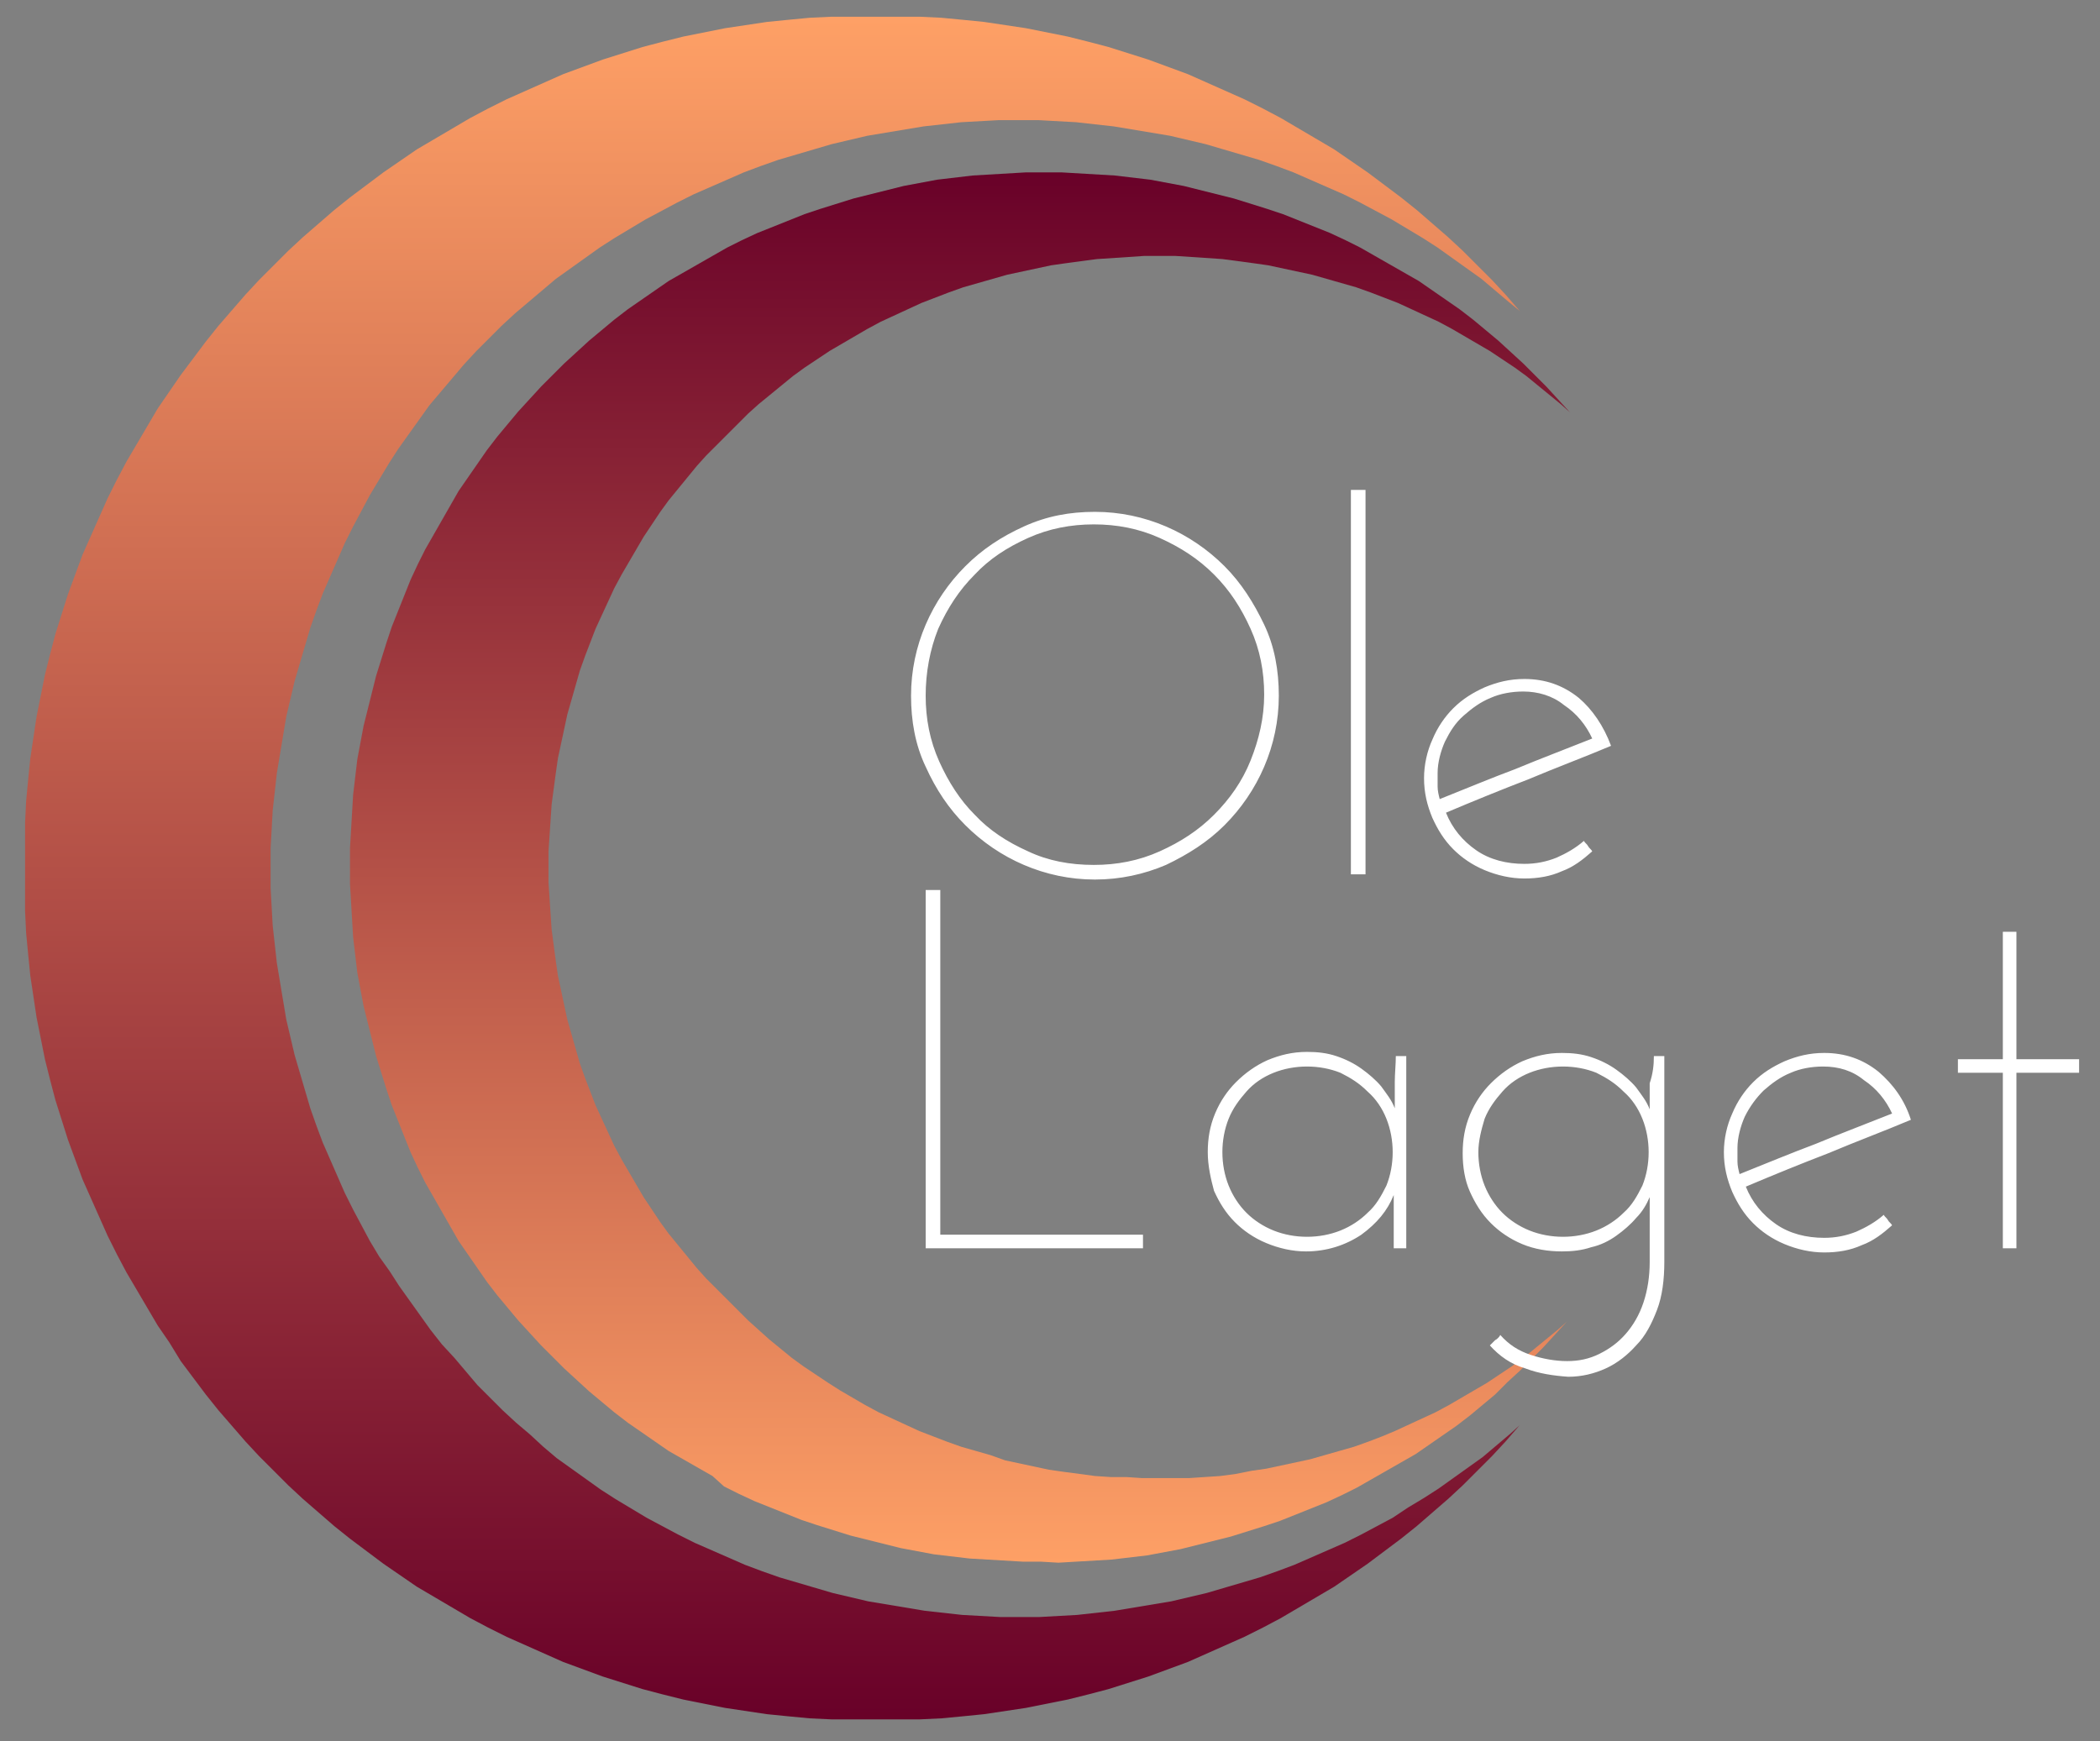
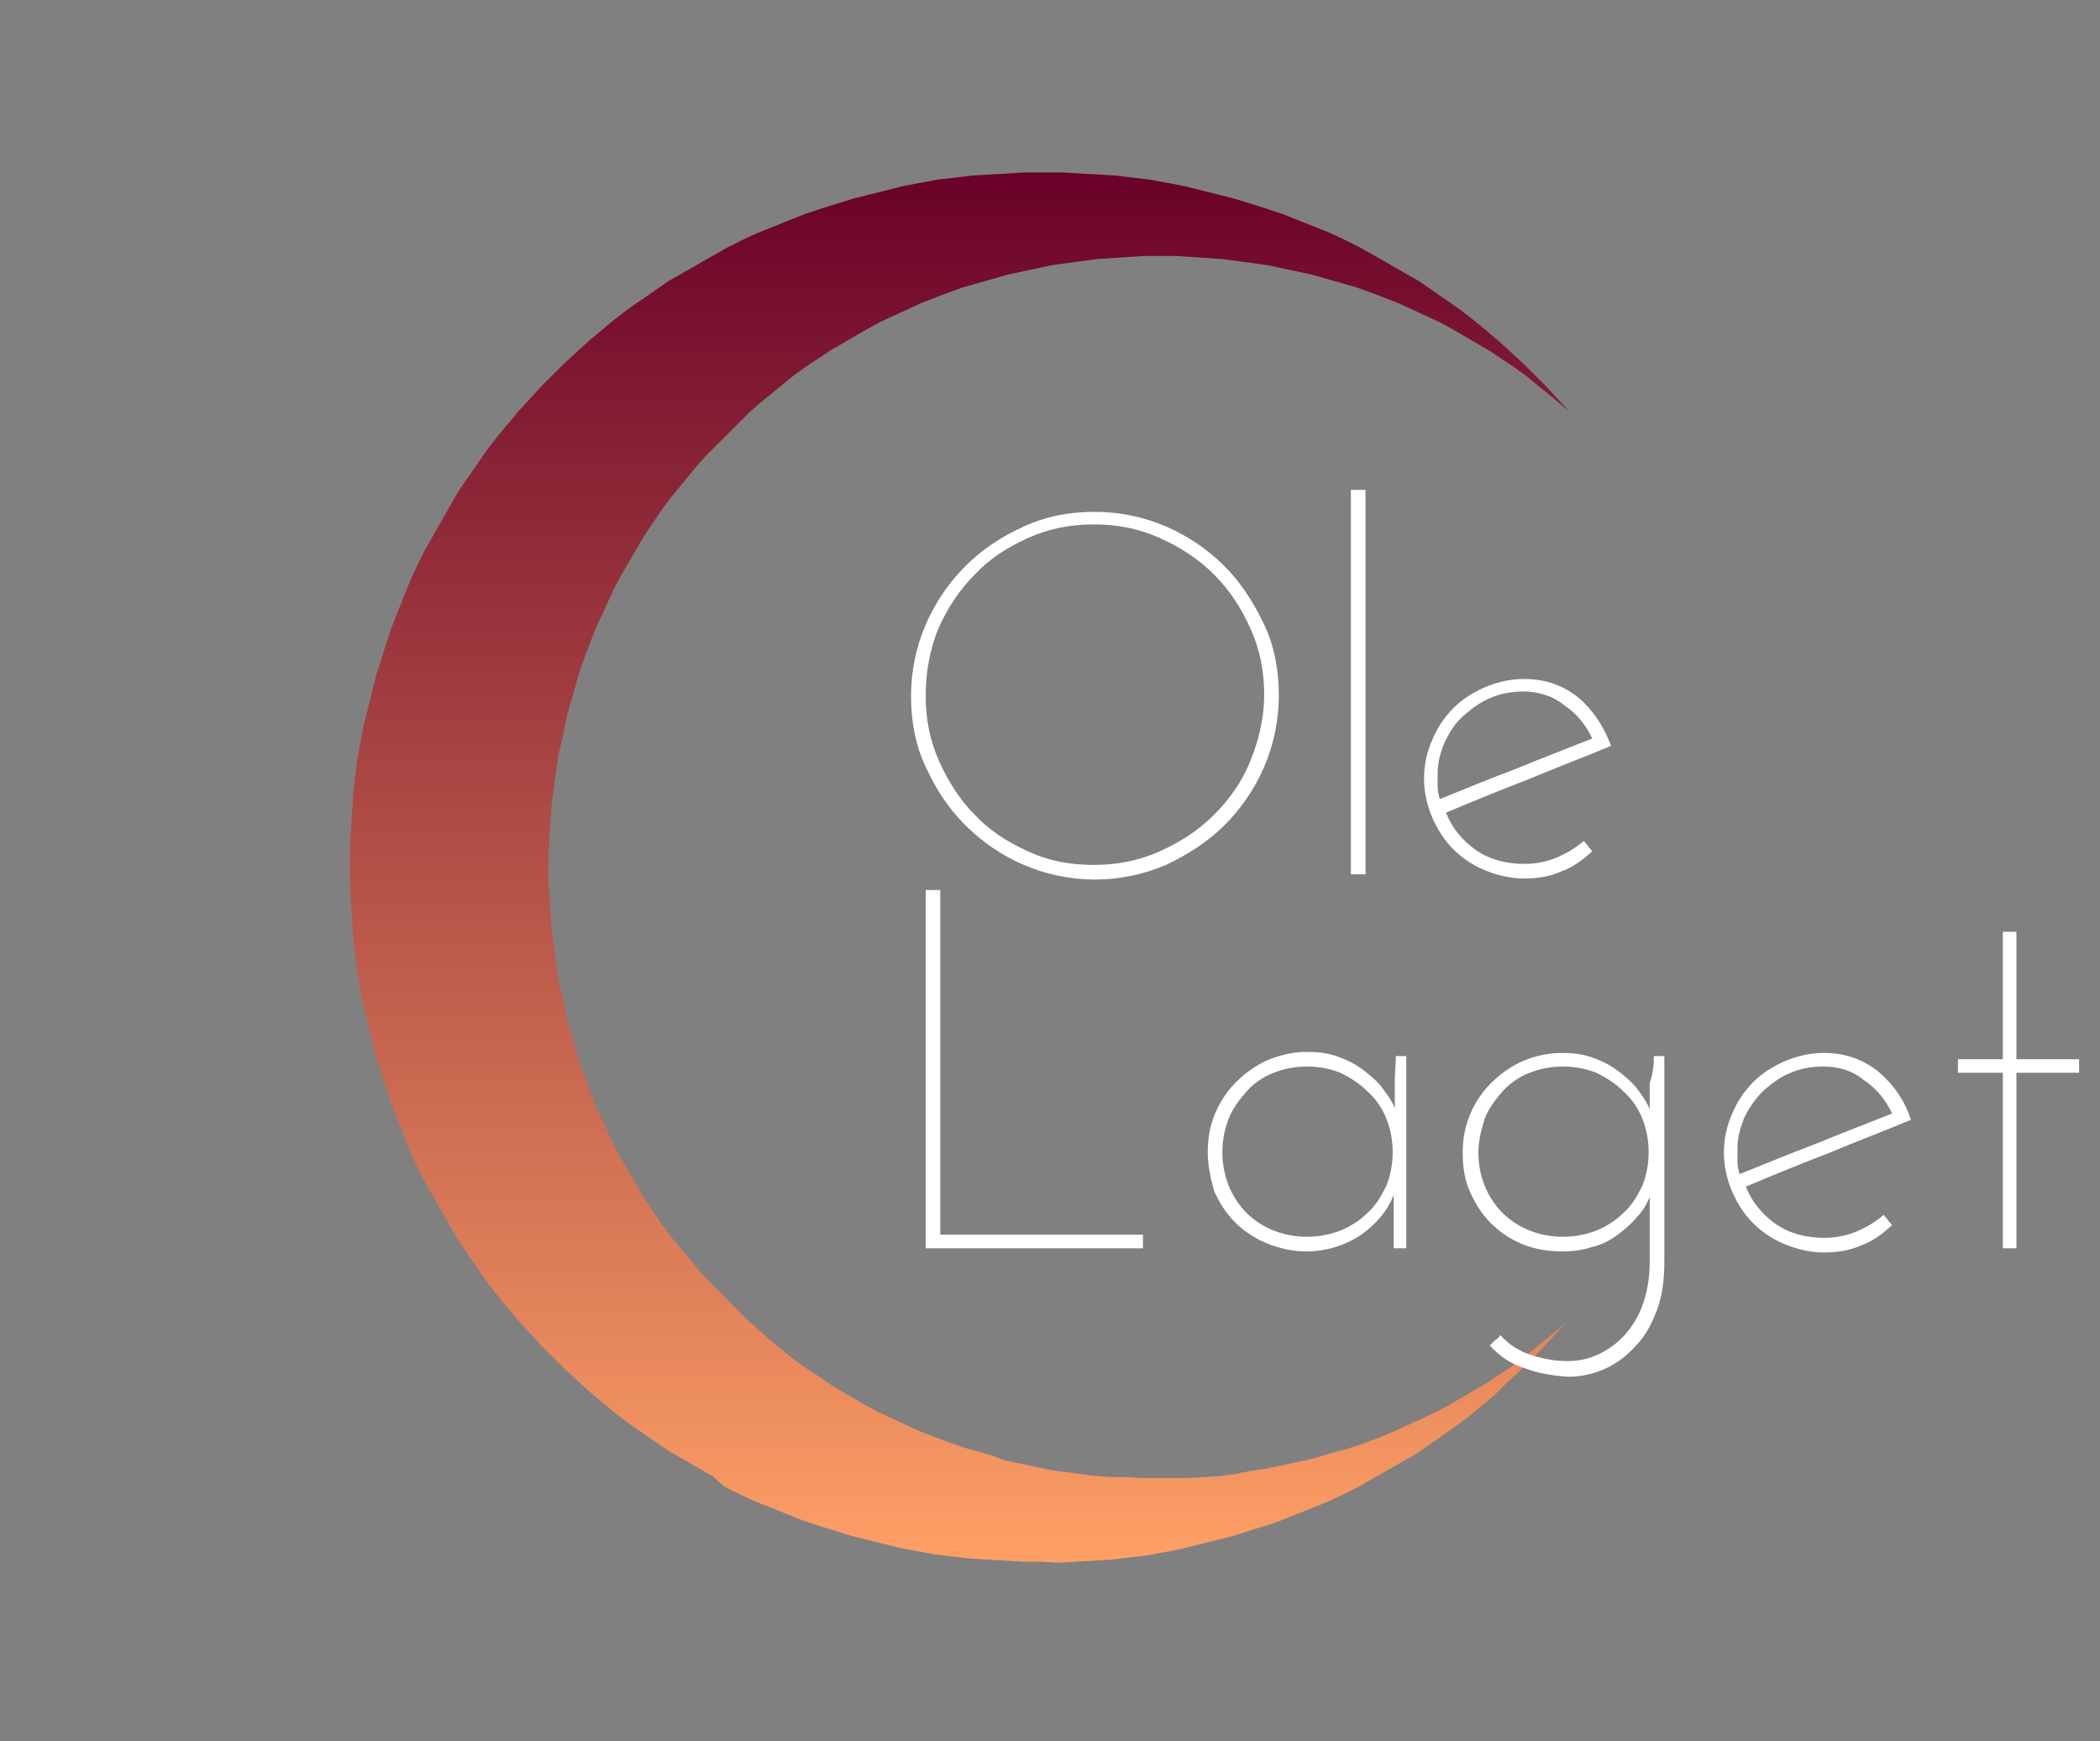
<svg xmlns="http://www.w3.org/2000/svg" version="1.1" id="Layer_1" x="0px" y="0px" viewBox="208.7 167.7 201 166.7" style="enable-background:new 208.7 167.7 201 166.7;" xml:space="preserve">
  <rect x="208.7" y="167.7" width="201" height="166.7" fill="#808080" stroke="none" />
  <style type="text/css">
	.st0{fill:url(#SVGID_1_);}
	.st1{fill:url(#SVGID_2_);}
	.st2{fill:#FFFFFF;}
</style>
  <g transform="scale(1,-1) translate(0,-300)">
    <linearGradient id="SVGID_1_" gradientUnits="userSpaceOnUse" x1="100.164" y1="-202.592" x2="100.164" y2="-201.594" gradientTransform="matrix(146.43 0 0 166.667 -14384.339 33731.34)">
      <stop offset="0" style="stop-color:#680028" />
      <stop offset="1" style="stop-color:#FFA166" />
    </linearGradient>
-     <path class="st0" d="M293.6-32.3l1.1,0l1,0l1,0l2.1,0.1l2.1,0.2l2,0.2l2,0.3l2,0.3l2,0.4l2,0.4l2,0.5l1.9,0.5l1.9,0.6l1.9,0.6   l1.9,0.7l1.9,0.7l1.8,0.8l1.8,0.8l1.8,0.8l1.8,0.9l1.7,0.9l1.7,1l1.7,1l1.7,1l1.6,1.1l1.6,1.1l1.6,1.2l1.6,1.2l1.5,1.2l1.5,1.3   l1.5,1.3l1.4,1.3l1.4,1.4l1.4,1.4l1.3,1.4l1.3,1.5l0.1,0.1L353.2-5l-1.3-1.1l-1.3-1.1l-1.4-1l-1.4-1l-1.4-1l-1.4-0.9l-1.5-0.9   L342-13l-1.5-0.8l-1.5-0.8l-1.6-0.8l-1.6-0.7l-1.6-0.7l-1.6-0.7l-1.6-0.6l-1.7-0.6l-1.7-0.5l-1.7-0.5l-1.7-0.5l-1.7-0.4l-1.7-0.4   l-1.8-0.3l-1.8-0.3l-1.8-0.3l-1.8-0.2l-1.8-0.2l-1.8-0.1l-1.8-0.1l-1.9,0l-1.9,0l-1.8,0.1l-1.8,0.1l-1.8,0.2l-1.8,0.2l-1.8,0.3   l-1.8,0.3l-1.8,0.3l-1.7,0.4l-1.7,0.4l-1.7,0.5l-1.7,0.5l-1.7,0.5l-1.7,0.6l-1.6,0.6l-1.6,0.7l-1.6,0.7l-1.6,0.7l-1.6,0.8l-1.5,0.8   l-1.5,0.8l-1.5,0.9l-1.5,0.9l-1.4,0.9l-1.4,1l-1.4,1l-1.4,1l-1.3,1.1L259.4-5l-1.3,1.1l-1.3,1.2l-1.2,1.2l-1.2,1.2L253.3,1   l-1.1,1.3L251,3.6L249.9,5l-1,1.4l-1,1.4l-1,1.4l-0.9,1.4L245,12l-0.9,1.5l-0.8,1.5l-0.8,1.5l-0.8,1.6l-0.7,1.6l-0.7,1.6l-0.7,1.6   l-0.6,1.6l-0.6,1.7l-0.5,1.7l-0.5,1.7l-0.5,1.7l-0.4,1.7l-0.4,1.7l-0.3,1.8l-0.3,1.8l-0.3,1.8l-0.2,1.8l-0.2,1.8l-0.1,1.8l-0.1,1.8   l0,1.9l0,1.9l0.1,1.8l0.1,1.8l0.2,1.8l0.2,1.8l0.3,1.8l0.3,1.8l0.3,1.8l0.4,1.7l0.4,1.7l0.5,1.7l0.5,1.7l0.5,1.7l0.6,1.7l0.6,1.6   l0.7,1.6l0.7,1.6l0.7,1.6l0.8,1.6l0.8,1.5l0.8,1.5l0.9,1.5l0.9,1.5l0.9,1.4l1,1.4l1,1.4l1,1.4l1.1,1.3l1.1,1.3l1.1,1.3l1.2,1.3   l1.2,1.2l1.2,1.2l1.3,1.2l1.3,1.1l1.3,1.1l1.3,1.1l1.4,1l1.4,1l1.4,1l1.4,0.9l1.5,0.9l1.5,0.9l1.5,0.8l1.5,0.8l1.6,0.8l1.6,0.7   l1.6,0.7l1.6,0.7l1.6,0.6l1.7,0.6l1.7,0.5l1.7,0.5l1.7,0.5l1.7,0.4l1.7,0.4l1.8,0.3l1.8,0.3l1.8,0.3l1.8,0.2l1.8,0.2l1.8,0.1   l1.8,0.1l1.9,0l1.9,0l1.8-0.1l1.8-0.1l1.8-0.2l1.8-0.2l1.8-0.3l1.8-0.3l1.8-0.3l1.7-0.4l1.7-0.4l1.7-0.5l1.7-0.5l1.7-0.5l1.7-0.6   l1.6-0.6l1.6-0.7l1.6-0.7l1.6-0.7l1.6-0.8l1.5-0.8l1.5-0.8l1.5-0.9l1.5-0.9l1.4-0.9l1.4-1l1.4-1l1.4-1l1.3-1.1l1.3-1.1l1.1-0.9   l-0.1,0.1l-1.3,1.5l-1.3,1.4l-1.4,1.4l-1.4,1.4l-1.4,1.3l-1.5,1.3l-1.5,1.3l-1.5,1.2l-1.6,1.2l-1.6,1.2l-1.6,1.1l-1.6,1.1l-1.7,1   l-1.7,1l-1.7,1l-1.7,0.9l-1.8,0.9l-1.8,0.8l-1.8,0.8l-1.8,0.8l-1.9,0.7l-1.9,0.7l-1.9,0.6l-1.9,0.6l-1.9,0.5l-2,0.5l-2,0.4l-2,0.4   l-2,0.3l-2,0.3l-2,0.2l-2.1,0.2l-2.1,0.1l-1,0l-1,0l-1.1,0l-1.1,0l-1.1,0l-1.1,0l-1,0l-1,0l-2.1-0.1l-2.1-0.2l-2-0.2l-2-0.3l-2-0.3   l-2-0.4l-2-0.4l-2-0.5l-1.9-0.5l-1.9-0.6l-1.9-0.6l-1.9-0.7l-1.9-0.7l-1.8-0.8l-1.8-0.8l-1.8-0.8l-1.8-0.9l-1.7-0.9l-1.7-1l-1.7-1   l-1.7-1l-1.6-1.1l-1.6-1.1l-1.6-1.2l-1.6-1.2l-1.5-1.2l-1.5-1.3l-1.5-1.3l-1.4-1.3l-1.4-1.4l-1.4-1.4l-1.3-1.4l-1.3-1.5l-1.3-1.5   l-1.2-1.5l-1.2-1.6l-1.2-1.6l-1.1-1.6l-1.1-1.6l-1-1.7l-1-1.7l-1-1.7l-0.9-1.7l-0.9-1.8l-0.8-1.8l-0.8-1.8l-0.8-1.8l-0.7-1.9   l-0.7-1.9l-0.6-1.9l-0.6-1.9l-0.5-1.9l-0.5-2l-0.4-2l-0.4-2l-0.3-2l-0.3-2l-0.2-2l-0.2-2.1l-0.1-2.1l0-1l0-1l0-1.1l0-1.1l0-1.1   l0-1.1l0-1l0-1l0.1-2.1l0.2-2.1l0.2-2l0.3-2l0.3-2l0.4-2l0.4-2l0.5-2l0.5-1.9l0.6-1.9l0.6-1.9l0.7-1.9l0.7-1.9l0.8-1.8l0.8-1.8   l0.8-1.8l0.9-1.8l0.9-1.7l1-1.7l1-1.7l1-1.7l1.1-1.6L226,2l1.2-1.6l1.2-1.6l1.2-1.5l1.3-1.5l1.3-1.5l1.3-1.4l1.4-1.4l1.4-1.4   l1.4-1.3l1.5-1.3l1.5-1.3l1.5-1.2l1.6-1.2l1.6-1.2l1.6-1.1l1.6-1.1l1.7-1l1.7-1l1.7-1l1.7-0.9l1.8-0.9l1.8-0.8l1.8-0.8l1.8-0.8   l1.9-0.7l1.9-0.7l1.9-0.6l1.9-0.6l1.9-0.5l2-0.5l2-0.4l2-0.4l2-0.3l2-0.3l2-0.2l2.1-0.2l2.1-0.1l1,0l1,0l1.1,0l1.1,0L293.6-32.3z" />
    <linearGradient id="SVGID_2_" gradientUnits="userSpaceOnUse" x1="100.085" y1="-201.728" x2="100.085" y2="-202.726" gradientTransform="matrix(119.445 0 0 135.952 -11654.345 27542.297)">
      <stop offset="0" style="stop-color:#680028" />
      <stop offset="1" style="stop-color:#FFA166" />
    </linearGradient>
    <path class="st1" d="M310-17.3l1.7,0.1l1.7,0.1l1.7,0.1l1.7,0.2l1.7,0.2l1.6,0.3l1.6,0.3l1.6,0.4l1.6,0.4l1.6,0.4l1.6,0.5l1.6,0.5   l1.5,0.5l1.5,0.6l1.5,0.6l1.5,0.6l1.5,0.7l1.4,0.7l1.4,0.8l1.4,0.8l1.4,0.8l1.4,0.8l1.3,0.9l1.3,0.9l1.3,0.9l1.3,1l1.2,1l1.2,1   L353,0l1.2,1.1l1.1,1.1l1.1,1.1l1.1,1.2l1.1,1.2l0.1,0.1L357.8,5l-1.1-0.9l-1.1-0.9l-1.1-0.9l-1.1-0.8l-1.2-0.8L351-0.1l-1.2-0.7   l-1.2-0.7l-1.2-0.7l-1.3-0.7l-1.3-0.6l-1.3-0.6l-1.3-0.6L341-5.2l-1.3-0.5l-1.4-0.5l-1.4-0.4L335.5-7l-1.4-0.4l-1.4-0.3l-1.4-0.3   l-1.4-0.3l-1.4-0.2L327-8.8L325.5-9L324-9.1l-1.5-0.1L321-9.2l-1.5,0l-1.5,0l-1.5,0.1L315-9.1L313.5-9l-1.5,0.2l-1.5,0.2l-1.4,0.2   l-1.4,0.3l-1.4,0.3l-1.4,0.3L303.5-7l-1.4,0.4l-1.4,0.4l-1.4,0.5l-1.3,0.5l-1.3,0.5l-1.3,0.6l-1.3,0.6l-1.3,0.6l-1.3,0.7l-1.2,0.7   l-1.2,0.7L288-0.1l-1.2,0.8l-1.2,0.8l-1.1,0.8l-1.1,0.9l-1.1,0.9L281.3,5l-1,0.9l-1,1l-1,1l-1,1l-1,1l-0.9,1l-0.9,1.1l-0.9,1.1   l-0.9,1.1l-0.8,1.1l-0.8,1.2l-0.8,1.2l-0.7,1.2l-0.7,1.2l-0.7,1.2l-0.7,1.3l-0.6,1.3l-0.6,1.3l-0.6,1.3l-0.5,1.3l-0.5,1.3l-0.5,1.4   l-0.4,1.4l-0.4,1.4l-0.4,1.4l-0.3,1.4l-0.3,1.4l-0.3,1.4l-0.2,1.4l-0.2,1.5l-0.2,1.5l-0.1,1.5l-0.1,1.5l-0.1,1.5l0,1.5l0,1.5   l0.1,1.5l0.1,1.5l0.1,1.5l0.2,1.5l0.2,1.5l0.2,1.4l0.3,1.4l0.3,1.4l0.3,1.4l0.4,1.4l0.4,1.4l0.4,1.4l0.5,1.4l0.5,1.3l0.5,1.3   l0.6,1.3l0.6,1.3l0.6,1.3l0.7,1.3l0.7,1.2l0.7,1.2l0.7,1.2l0.8,1.2l0.8,1.2l0.8,1.1l0.9,1.1l0.9,1.1l0.9,1.1l0.9,1l1,1l1,1l1,1l1,1   l1,0.9l1.1,0.9l1.1,0.9l1.1,0.9l1.1,0.8l1.2,0.8l1.2,0.8l1.2,0.7l1.2,0.7l1.2,0.7l1.3,0.7l1.3,0.6l1.3,0.6l1.3,0.6l1.3,0.5l1.3,0.5   l1.4,0.5l1.4,0.4l1.4,0.4l1.4,0.4l1.4,0.3l1.4,0.3l1.4,0.3l1.4,0.2l1.5,0.2l1.5,0.2l1.5,0.1l1.5,0.1l1.5,0.1l1.5,0l1.5,0l1.5-0.1   l1.5-0.1l1.5-0.1l1.5-0.2l1.5-0.2l1.4-0.2l1.4-0.3l1.4-0.3l1.4-0.3l1.4-0.4l1.4-0.4l1.4-0.4l1.4-0.5l1.3-0.5l1.3-0.5l1.3-0.6   l1.3-0.6l1.3-0.6l1.3-0.7l1.2-0.7l1.2-0.7l1.2-0.7l1.2-0.8l1.2-0.8l1.1-0.8l1.1-0.9l1.1-0.9l1.1-0.9l0.9-0.8l-0.1,0.1l-1.1,1.2   l-1.1,1.2l-1.1,1.1l-1.1,1.1l-1.2,1.1l-1.2,1.1l-1.2,1l-1.2,1l-1.3,1l-1.3,0.9l-1.3,0.9l-1.3,0.9l-1.4,0.8l-1.4,0.8l-1.4,0.8   l-1.4,0.8l-1.4,0.7l-1.5,0.7l-1.5,0.6l-1.5,0.6l-1.5,0.6l-1.5,0.5l-1.6,0.5l-1.6,0.5l-1.6,0.4l-1.6,0.4l-1.6,0.4l-1.6,0.3l-1.6,0.3   l-1.7,0.2l-1.7,0.2l-1.7,0.1l-1.7,0.1l-1.7,0.1l-1.7,0l-1.7,0l-1.7-0.1l-1.7-0.1l-1.7-0.1l-1.7-0.2l-1.7-0.2l-1.6-0.3l-1.6-0.3   l-1.6-0.4l-1.6-0.4l-1.6-0.4l-1.6-0.5l-1.6-0.5l-1.5-0.5l-1.5-0.6l-1.5-0.6l-1.5-0.6l-1.5-0.7l-1.4-0.7l-1.4-0.8l-1.4-0.8l-1.4-0.8   l-1.4-0.8l-1.3-0.9l-1.3-0.9l-1.3-0.9l-1.3-1l-1.2-1l-1.2-1l-1.2-1.1l-1.2-1.1l-1.1-1.1l-1.1-1.1l-1.1-1.2l-1.1-1.2l-1-1.2l-1-1.2   l-1-1.3l-0.9-1.3l-0.9-1.3l-0.9-1.3l-0.8-1.4l-0.8-1.4l-0.8-1.4l-0.8-1.4l-0.7-1.4l-0.7-1.5l-0.6-1.5l-0.6-1.5l-0.6-1.5l-0.5-1.5   l-0.5-1.6l-0.5-1.6l-0.4-1.6l-0.4-1.6l-0.4-1.6l-0.3-1.6l-0.3-1.6l-0.2-1.7l-0.2-1.7l-0.1-1.7l-0.1-1.7l-0.1-1.7l0-1.7l0-1.7   l0.1-1.7l0.1-1.7l0.1-1.7l0.2-1.7l0.2-1.7l0.3-1.6l0.3-1.6l0.4-1.6l0.4-1.6l0.4-1.6l0.5-1.6l0.5-1.6l0.5-1.5l0.6-1.5l0.6-1.5   l0.6-1.5l0.7-1.5l0.7-1.4l0.8-1.4l0.8-1.4l0.8-1.4l0.8-1.4l0.9-1.3l0.9-1.3l0.9-1.3l1-1.3l1-1.2l1-1.2l1.1-1.2l1.1-1.2l1.1-1.1   l1.1-1.1l1.2-1.1l1.2-1.1l1.2-1l1.2-1l1.3-1l1.3-0.9l1.3-0.9l1.3-0.9l1.4-0.8l1.4-0.8l1.4-0.8L278-10l1.4-0.7l1.5-0.7l1.5-0.6   l1.5-0.6l1.5-0.6l1.5-0.5l1.6-0.5l1.6-0.5l1.6-0.4l1.6-0.4l1.6-0.4l1.6-0.3l1.6-0.3l1.7-0.2l1.7-0.2l1.7-0.1l1.7-0.1l1.7-0.1l1.7,0   L310-17.3z" />
    <path class="st2" d="M295.9,65.7c0,2.4,0.5,4.7,1.4,6.8c0.9,2.1,2.2,4,3.8,5.6c1.6,1.6,3.4,2.8,5.6,3.8s4.4,1.4,6.8,1.4   s4.7-0.5,6.8-1.4s4-2.2,5.6-3.8c1.6-1.6,2.8-3.5,3.8-5.6s1.4-4.4,1.4-6.8c0-2.4-0.5-4.7-1.4-6.8c-0.9-2.1-2.2-4-3.8-5.6   s-3.5-2.8-5.6-3.8c-2.1-0.9-4.4-1.4-6.8-1.4s-4.7,0.5-6.8,1.4c-2.1,0.9-4,2.2-5.6,3.8s-2.8,3.4-3.8,5.6   C296.3,61,295.9,63.3,295.9,65.7z M297.3,65.7c0-2.2,0.4-4.3,1.3-6.3c0.9-2,2-3.7,3.4-5.1c1.4-1.5,3.1-2.6,5.1-3.5   c1.9-0.9,4-1.3,6.3-1.3c2.2,0,4.3,0.4,6.3,1.3c2,0.9,3.7,2,5.2,3.5c1.5,1.5,2.7,3.2,3.5,5.2s1.3,4.1,1.3,6.3c0,2.2-0.4,4.3-1.3,6.3   s-2,3.7-3.5,5.2c-1.5,1.5-3.2,2.6-5.2,3.5s-4.1,1.3-6.3,1.3s-4.3-0.4-6.3-1.3s-3.7-2-5.1-3.5c-1.5-1.5-2.6-3.2-3.5-5.2   C297.7,70.1,297.3,67.9,297.3,65.7z M339.4,48.6H338v36.8h1.4V48.6z M354.5,66.1c-1.1,0-2.2-0.2-3.1-0.6c-1-0.4-1.8-1-2.6-1.7   s-1.3-1.5-1.8-2.5c-0.4-0.9-0.7-2-0.7-3c0-0.5,0-0.9,0-1.3c0-0.4,0.1-0.8,0.2-1.2c2.5,1,4.9,2,7.3,2.9c2.4,1,4.8,1.9,7.3,2.9   c-0.6,1.3-1.5,2.4-2.7,3.2C357.3,65.7,355.9,66.1,354.5,66.1z M362.9,60.9c-2.6-1.1-5.3-2.1-7.9-3.2c-2.6-1-5.3-2.1-7.9-3.2   c0.6-1.5,1.6-2.7,2.9-3.6c1.3-0.9,2.9-1.3,4.6-1.3c1.1,0,2.1,0.2,3.1,0.6c0.9,0.4,1.8,0.9,2.6,1.6c0.1-0.2,0.3-0.3,0.4-0.5   c0.1-0.2,0.3-0.3,0.4-0.5c-0.9-0.8-1.8-1.5-2.9-1.9c-1.1-0.5-2.3-0.7-3.6-0.7c-1.3,0-2.6,0.3-3.8,0.8c-1.2,0.5-2.2,1.2-3,2   c-0.9,0.9-1.5,1.9-2,3c-0.5,1.2-0.8,2.4-0.8,3.8c0,1.3,0.3,2.6,0.8,3.7c0.5,1.2,1.2,2.2,2,3c0.9,0.9,1.9,1.5,3,2   c1.2,0.5,2.4,0.8,3.8,0.8c2,0,3.7-0.6,5.2-1.8C361.1,64.4,362.2,62.8,362.9,60.9z M297.3,12.8v34.3h1.4v-33h19.4v-1.3H297.3z    M325.7,22c0-1.1,0.2-2.2,0.6-3.2c0.4-1,1-1.9,1.7-2.6c0.7-0.7,1.6-1.3,2.6-1.7c1-0.4,2.1-0.6,3.2-0.6c1.1,0,2.2,0.2,3.2,0.6   c1,0.4,1.9,1,2.6,1.7c0.8,0.7,1.3,1.6,1.8,2.6c0.4,1,0.6,2.1,0.6,3.2c0,1.1-0.2,2.2-0.6,3.2c-0.4,1-1,1.9-1.8,2.6   c-0.8,0.8-1.6,1.3-2.6,1.8c-1,0.4-2.1,0.6-3.2,0.6c-1.1,0-2.2-0.2-3.2-0.6c-1-0.4-1.9-1-2.6-1.8c-0.7-0.8-1.3-1.6-1.7-2.6   C325.9,24.2,325.7,23.1,325.7,22z M324.3,22c0,1.3,0.2,2.5,0.7,3.7c0.5,1.2,1.2,2.2,2,3c0.9,0.9,1.9,1.6,3,2.1   c1.2,0.5,2.4,0.8,3.8,0.8c1,0,1.9-0.1,2.8-0.4c0.9-0.3,1.7-0.7,2.4-1.2s1.4-1.1,1.9-1.7c0.5-0.7,1-1.3,1.3-2.1c0,0.8,0,1.6,0,2.5   c0,0.8,0.1,1.7,0.1,2.5h1V12.8h-1.2v2.5v2.6c-0.6-1.5-1.6-2.7-3.1-3.8c-1.5-1-3.3-1.6-5.3-1.6c-1.3,0-2.6,0.3-3.8,0.8   c-1.2,0.5-2.2,1.2-3,2c-0.9,0.9-1.5,1.9-2,3C324.6,19.4,324.3,20.7,324.3,22z M350.2,22c0-1.1,0.2-2.2,0.6-3.2c0.4-1,1-1.9,1.7-2.6   c0.7-0.7,1.6-1.3,2.6-1.7c1-0.4,2.1-0.6,3.2-0.6s2.2,0.2,3.2,0.6c1,0.4,1.9,1,2.6,1.7c0.8,0.7,1.3,1.6,1.8,2.6   c0.4,1,0.6,2.1,0.6,3.2c0,1.1-0.2,2.2-0.6,3.2c-0.4,1-1,1.9-1.8,2.6c-0.8,0.8-1.6,1.3-2.6,1.8c-1,0.4-2.1,0.6-3.2,0.6   c-1.1,0-2.2-0.2-3.2-0.6c-1-0.4-1.9-1-2.6-1.8c-0.7-0.8-1.3-1.6-1.7-2.6C350.5,24.2,350.2,23.1,350.2,22z M367,31.2h1V11.9v-0.4   c0-1.7-0.2-3.3-0.7-4.6c-0.5-1.3-1.1-2.5-2-3.4c-0.8-0.9-1.8-1.7-2.9-2.2s-2.3-0.8-3.6-0.8c-1.4,0.1-2.8,0.3-4.1,0.8   c-1.4,0.4-2.5,1.2-3.4,2.2c0.2,0.2,0.3,0.3,0.5,0.5c0.2,0.1,0.4,0.3,0.5,0.5c0.8-0.9,1.7-1.5,2.9-1.9c1.2-0.4,2.4-0.6,3.5-0.6   c1.1,0,2.1,0.2,3.1,0.7c1,0.5,1.8,1.1,2.5,1.9s1.3,1.8,1.7,3c0.4,1.2,0.6,2.5,0.6,3.9v3.6c0,0.5,0,0.9,0,1.3s0,0.9,0,1.3   c-0.3-0.7-0.7-1.4-1.3-2c-0.5-0.6-1.2-1.2-1.9-1.7c-0.7-0.5-1.5-0.9-2.4-1.1c-0.9-0.3-1.8-0.4-2.8-0.4c-1.3,0-2.6,0.2-3.8,0.7   c-1.2,0.5-2.2,1.2-3,2c-0.9,0.9-1.5,1.9-2,3c-0.5,1.1-0.7,2.4-0.7,3.7c0,1.3,0.2,2.5,0.7,3.7c0.5,1.2,1.2,2.2,2,3   c0.9,0.9,1.9,1.6,3,2.1c1.2,0.5,2.4,0.8,3.8,0.8c1,0,1.9-0.1,2.8-0.4c0.9-0.3,1.7-0.7,2.4-1.2s1.4-1.1,1.9-1.7   c0.5-0.7,1-1.3,1.3-2.1c0,0.8,0,1.6,0,2.5C366.9,29.5,367,30.3,367,31.2z M383.2,30.2c-1.1,0-2.2-0.2-3.1-0.6c-1-0.4-1.8-1-2.6-1.7   c-0.7-0.7-1.3-1.5-1.8-2.5c-0.4-0.9-0.7-2-0.7-3c0-0.5,0-0.9,0-1.3c0-0.4,0.1-0.8,0.2-1.2c2.5,1,4.9,2,7.3,2.9   c2.4,1,4.8,1.9,7.3,2.9c-0.6,1.3-1.5,2.4-2.7,3.2C386,29.8,384.7,30.2,383.2,30.2z M391.6,25.1c-2.6-1.1-5.3-2.1-7.9-3.2   c-2.6-1-5.3-2.1-7.9-3.2c0.6-1.5,1.6-2.7,2.9-3.6c1.3-0.9,2.9-1.3,4.6-1.3c1.1,0,2.1,0.2,3.1,0.6c0.9,0.4,1.8,0.9,2.6,1.6   c0.1-0.2,0.3-0.3,0.4-0.5c0.1-0.2,0.3-0.3,0.4-0.5c-0.9-0.8-1.8-1.5-2.9-1.9c-1.1-0.5-2.3-0.7-3.6-0.7c-1.3,0-2.6,0.3-3.8,0.8   c-1.2,0.5-2.2,1.2-3,2c-0.9,0.9-1.5,1.9-2,3c-0.5,1.2-0.8,2.4-0.8,3.8c0,1.3,0.3,2.6,0.8,3.7c0.5,1.2,1.2,2.2,2,3   c0.9,0.9,1.9,1.5,3,2c1.2,0.5,2.4,0.8,3.8,0.8c2,0,3.7-0.6,5.2-1.8C389.9,28.5,391,27,391.6,25.1z M400.4,43.1h1.3V30.9h6v-1.3h-6   V12.8h-1.3v16.8h-4.3v1.3h4.3V43.1z" />
  </g>
</svg>